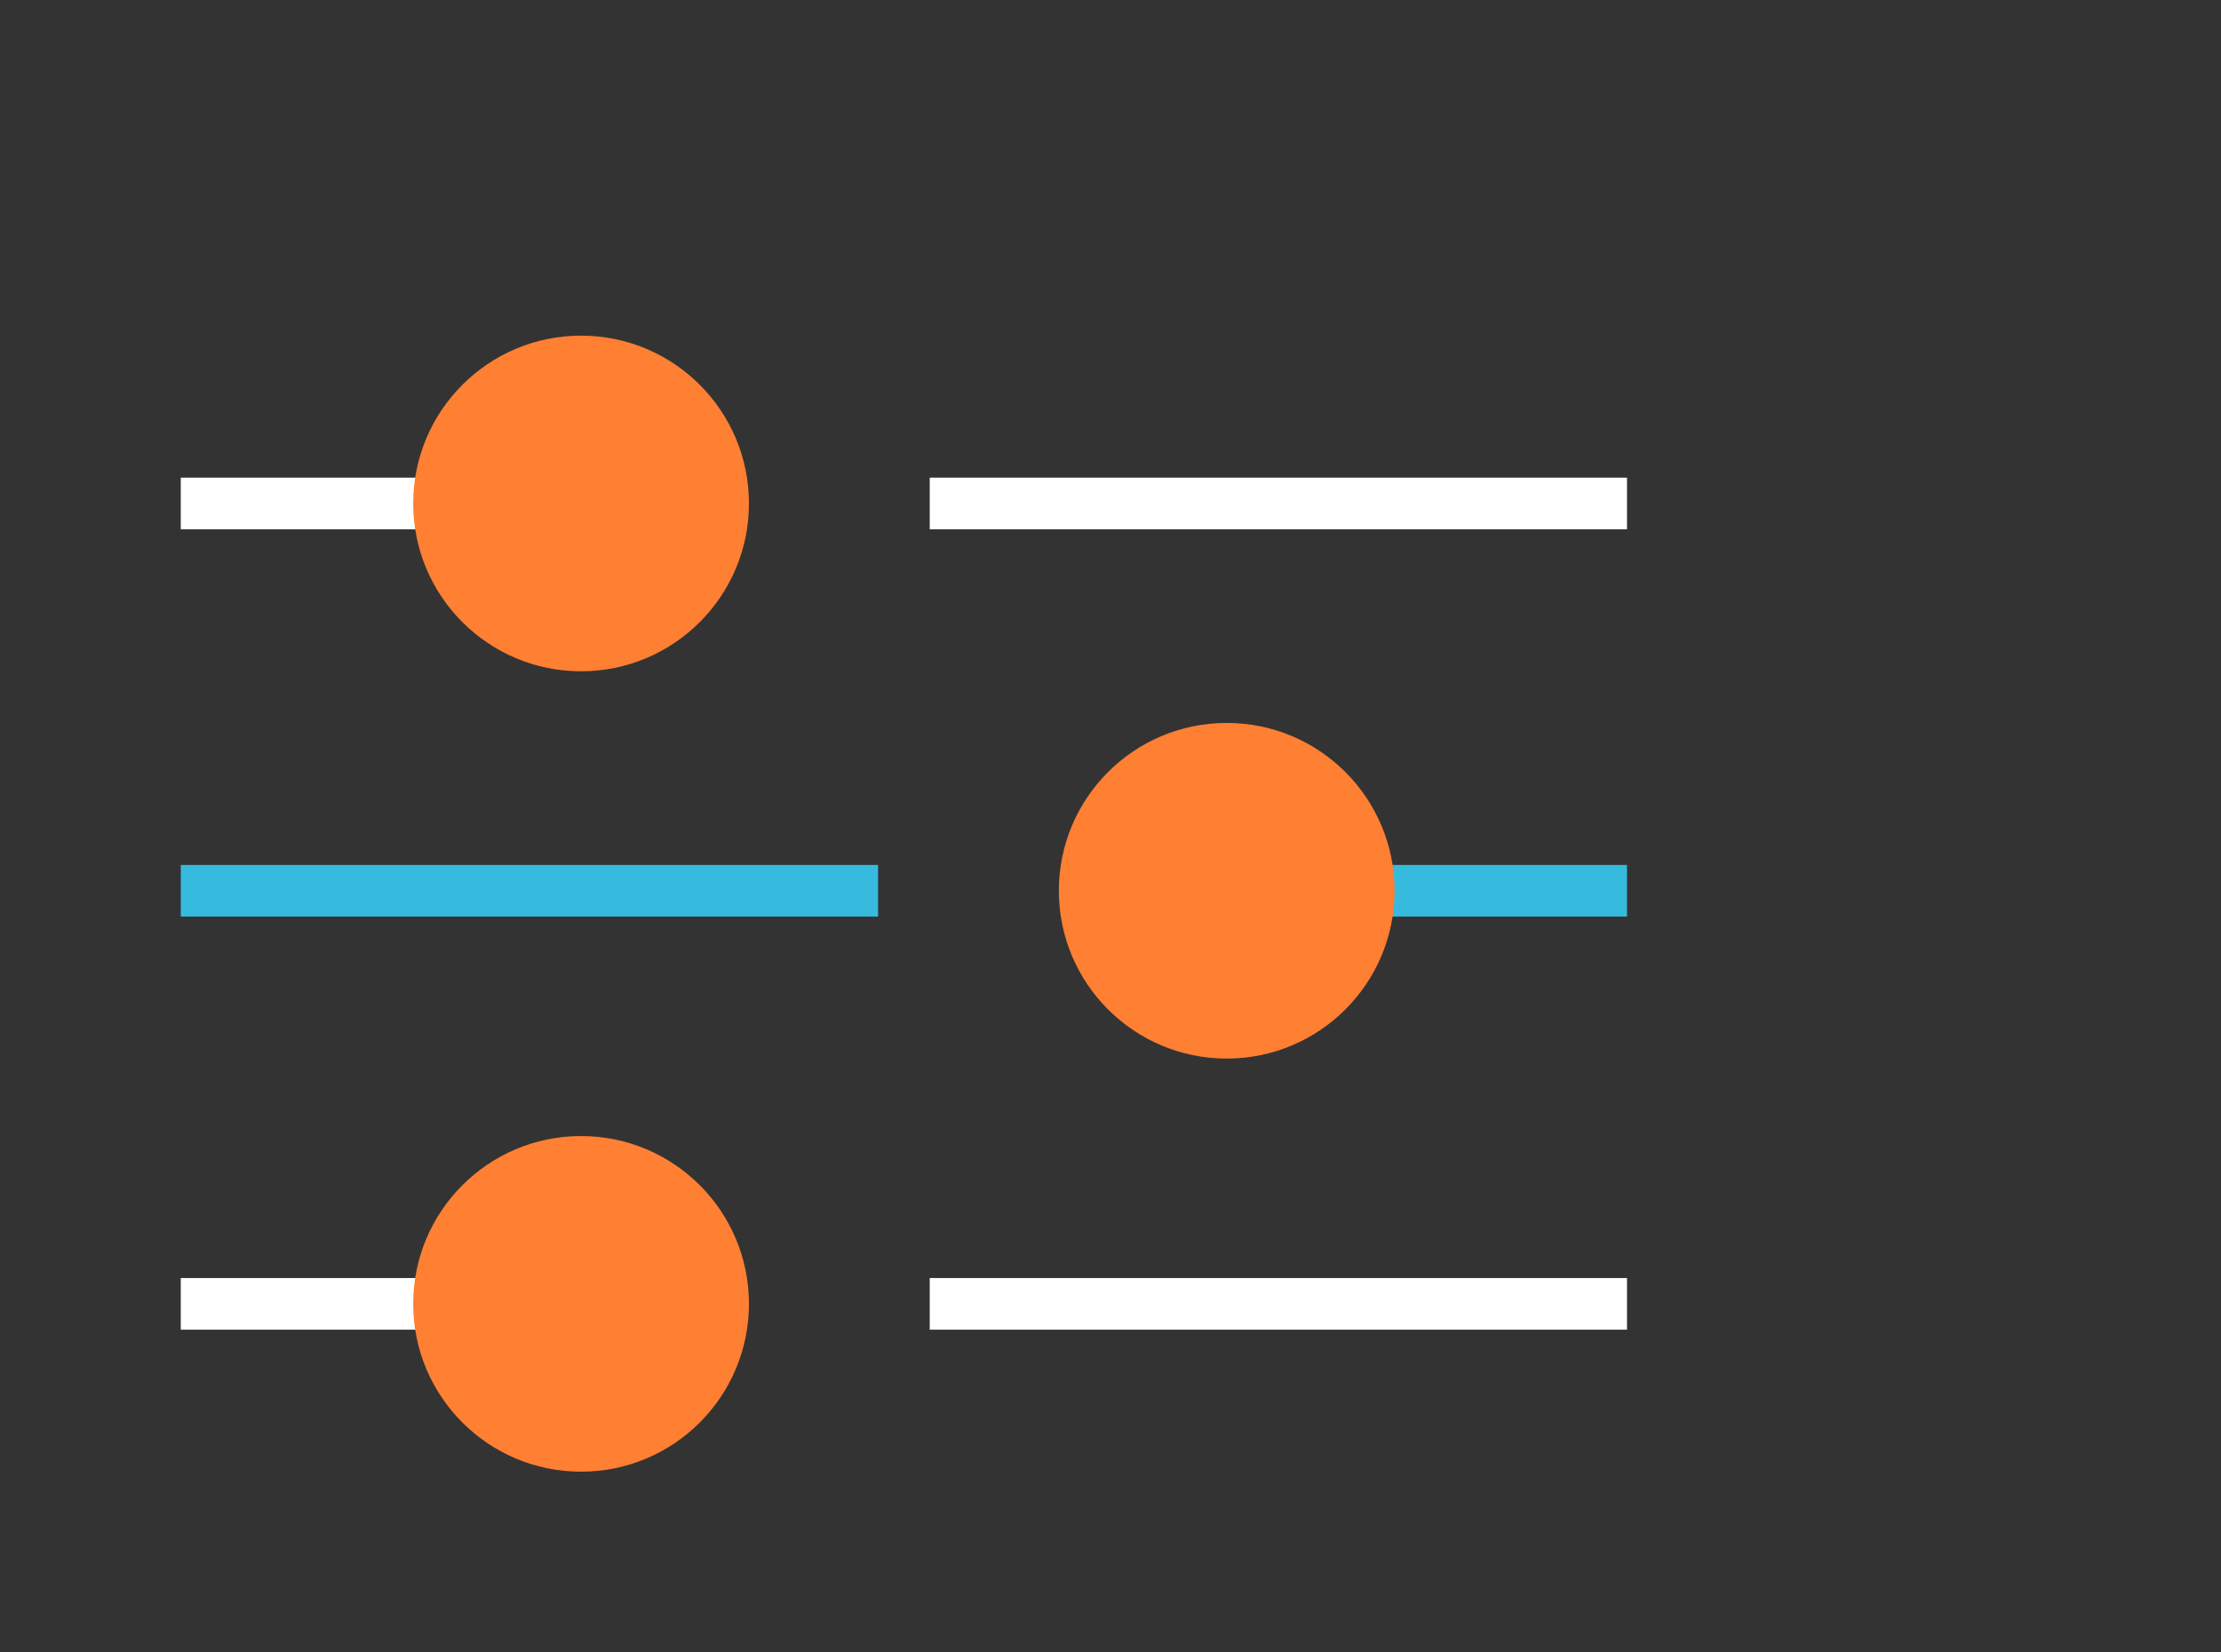
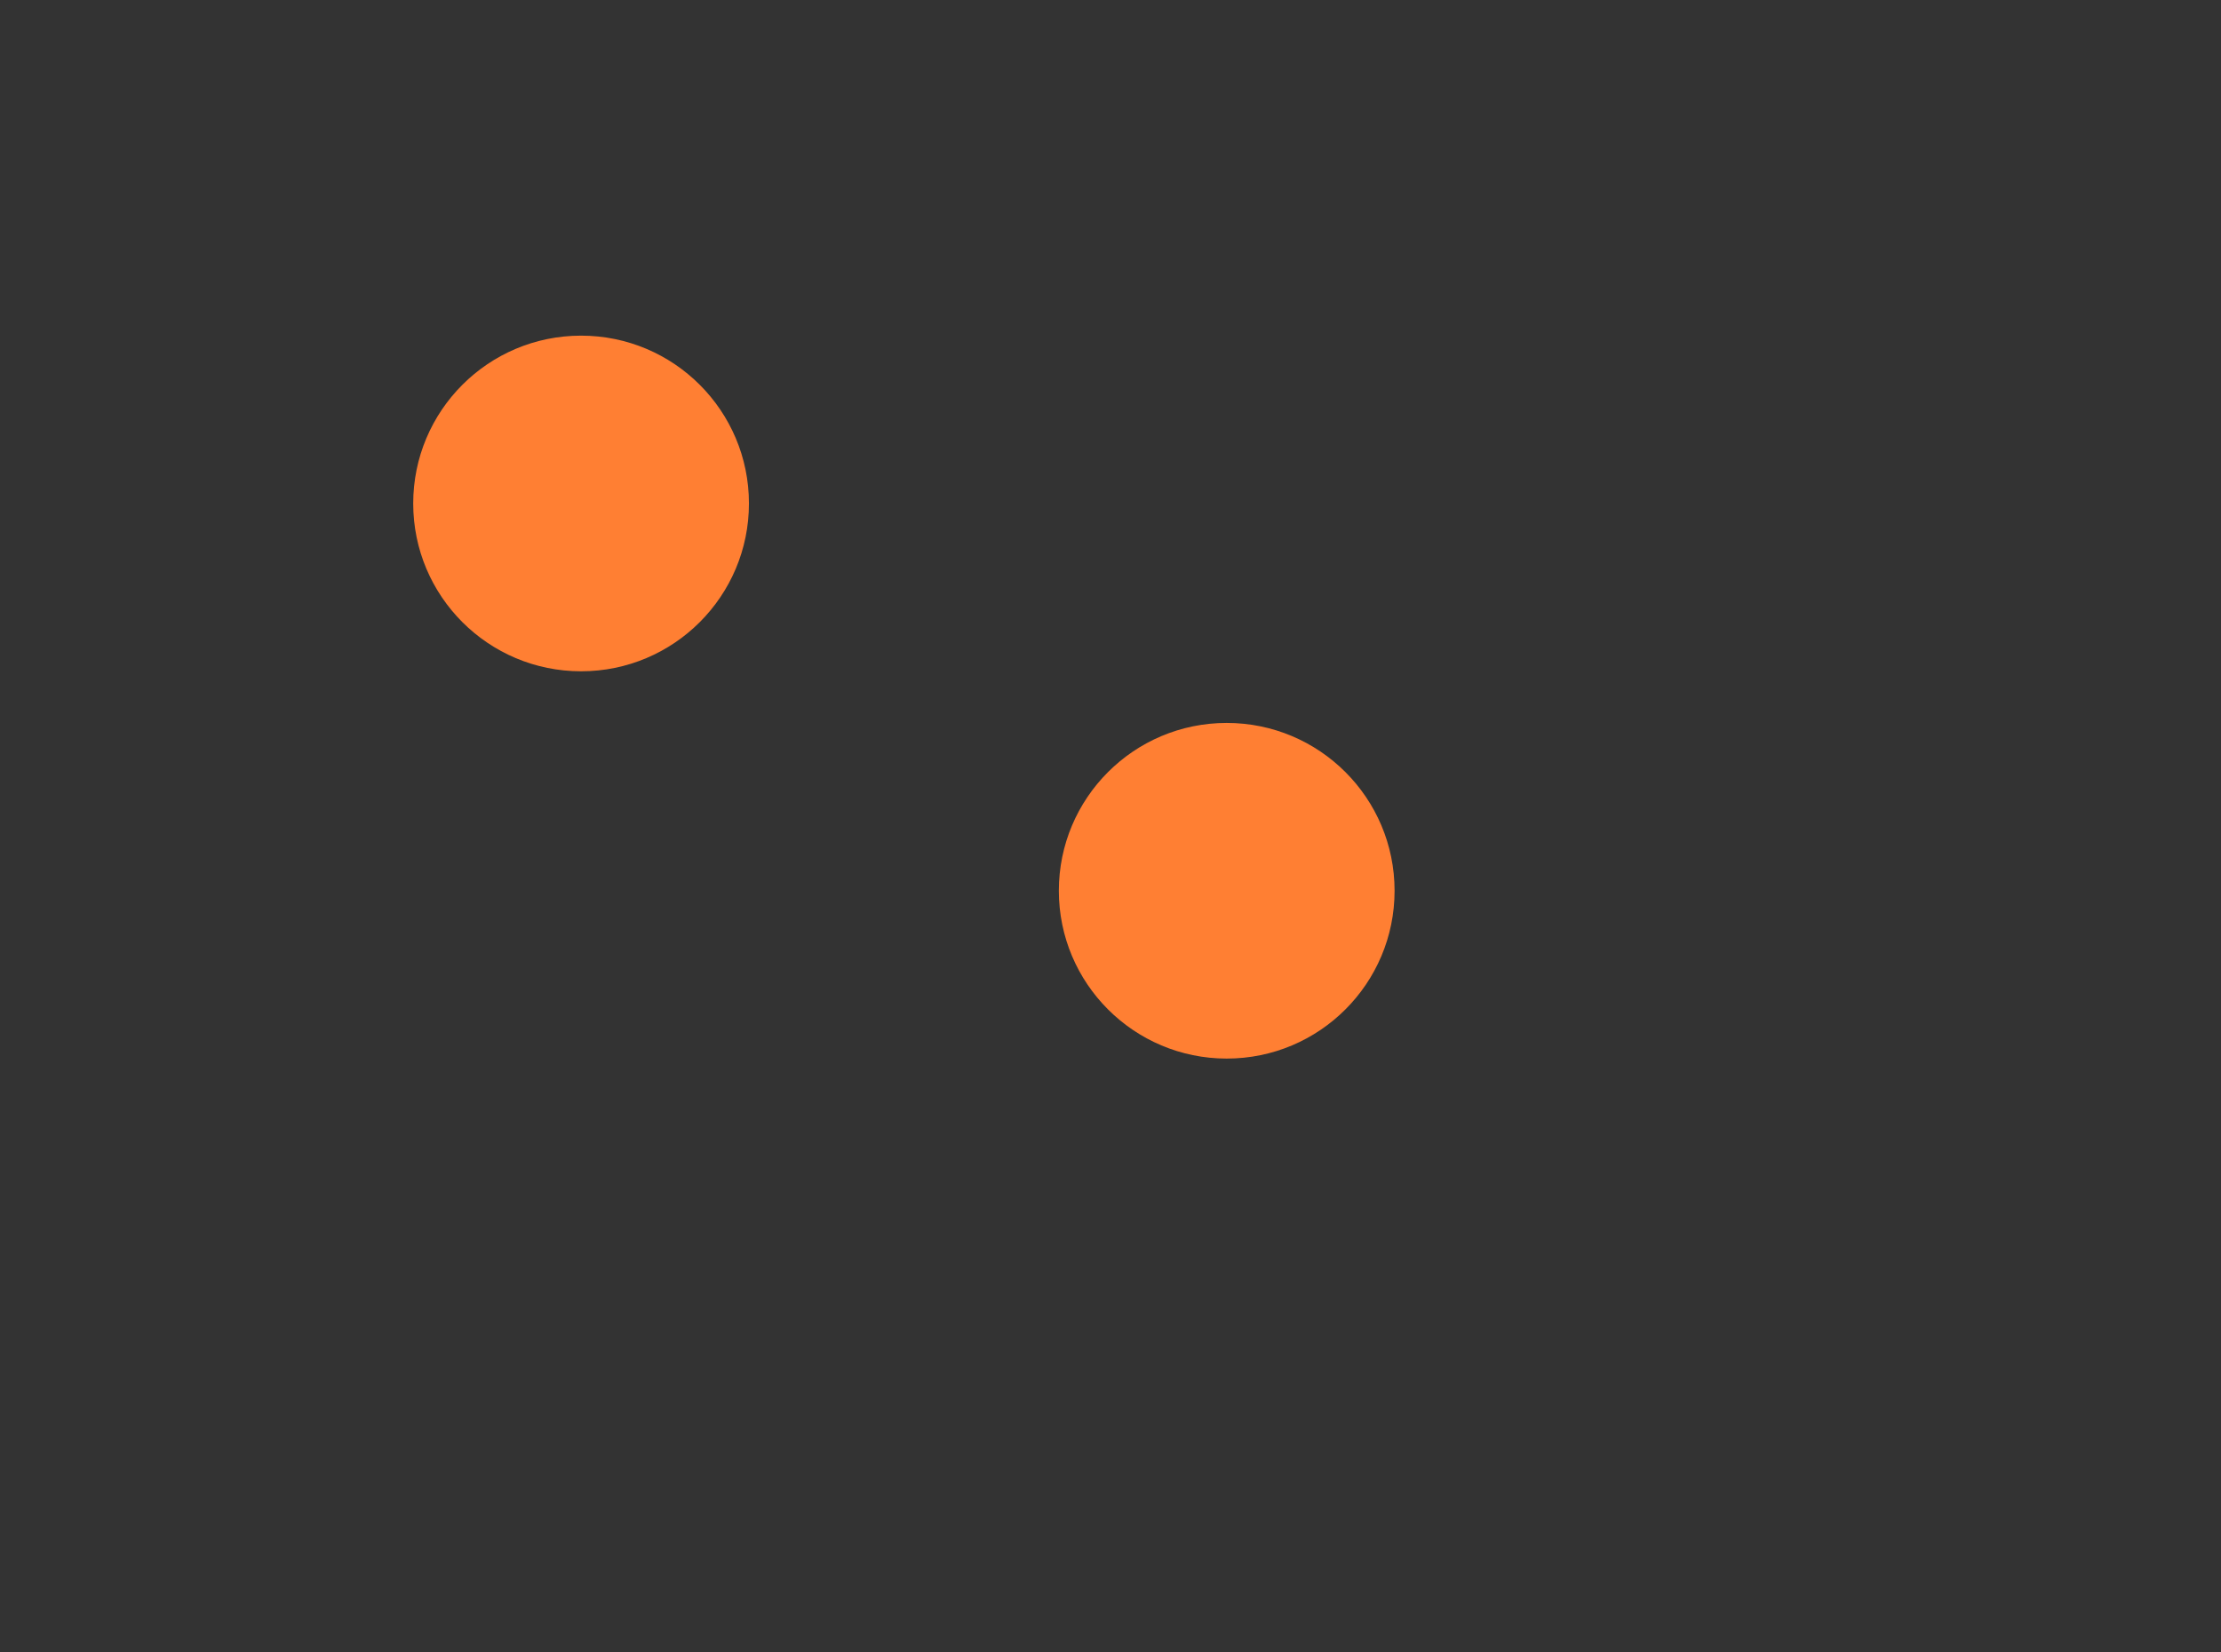
<svg xmlns="http://www.w3.org/2000/svg" width="86" height="64" viewBox="0 0 86 64">
  <rect x="0" y="0" width="86" height="64" fill="#333333" stroke="none" />
  <g transform="translate(8 13)" fill="none" fill-rule="evenodd">
-     <path stroke="#FFF" stroke-width="2" stroke-linecap="square" d="M29 6.5h25M0 6.5h8" />
    <circle fill="#FF7F33" cx="14.5" cy="6.5" r="6.5" />
-     <path stroke="#FFF" stroke-width="2" stroke-linecap="square" d="M29 37.5h25M0 37.5h8" />
-     <circle fill="#FF7F33" cx="14.5" cy="37.5" r="6.5" />
-     <path stroke="#36BADE" stroke-width="2" stroke-linecap="square" d="M0 21.5h25M46 21.5h8" />
    <circle fill="#FF7F33" cx="39.5" cy="21.5" r="6.5" />
  </g>
</svg>